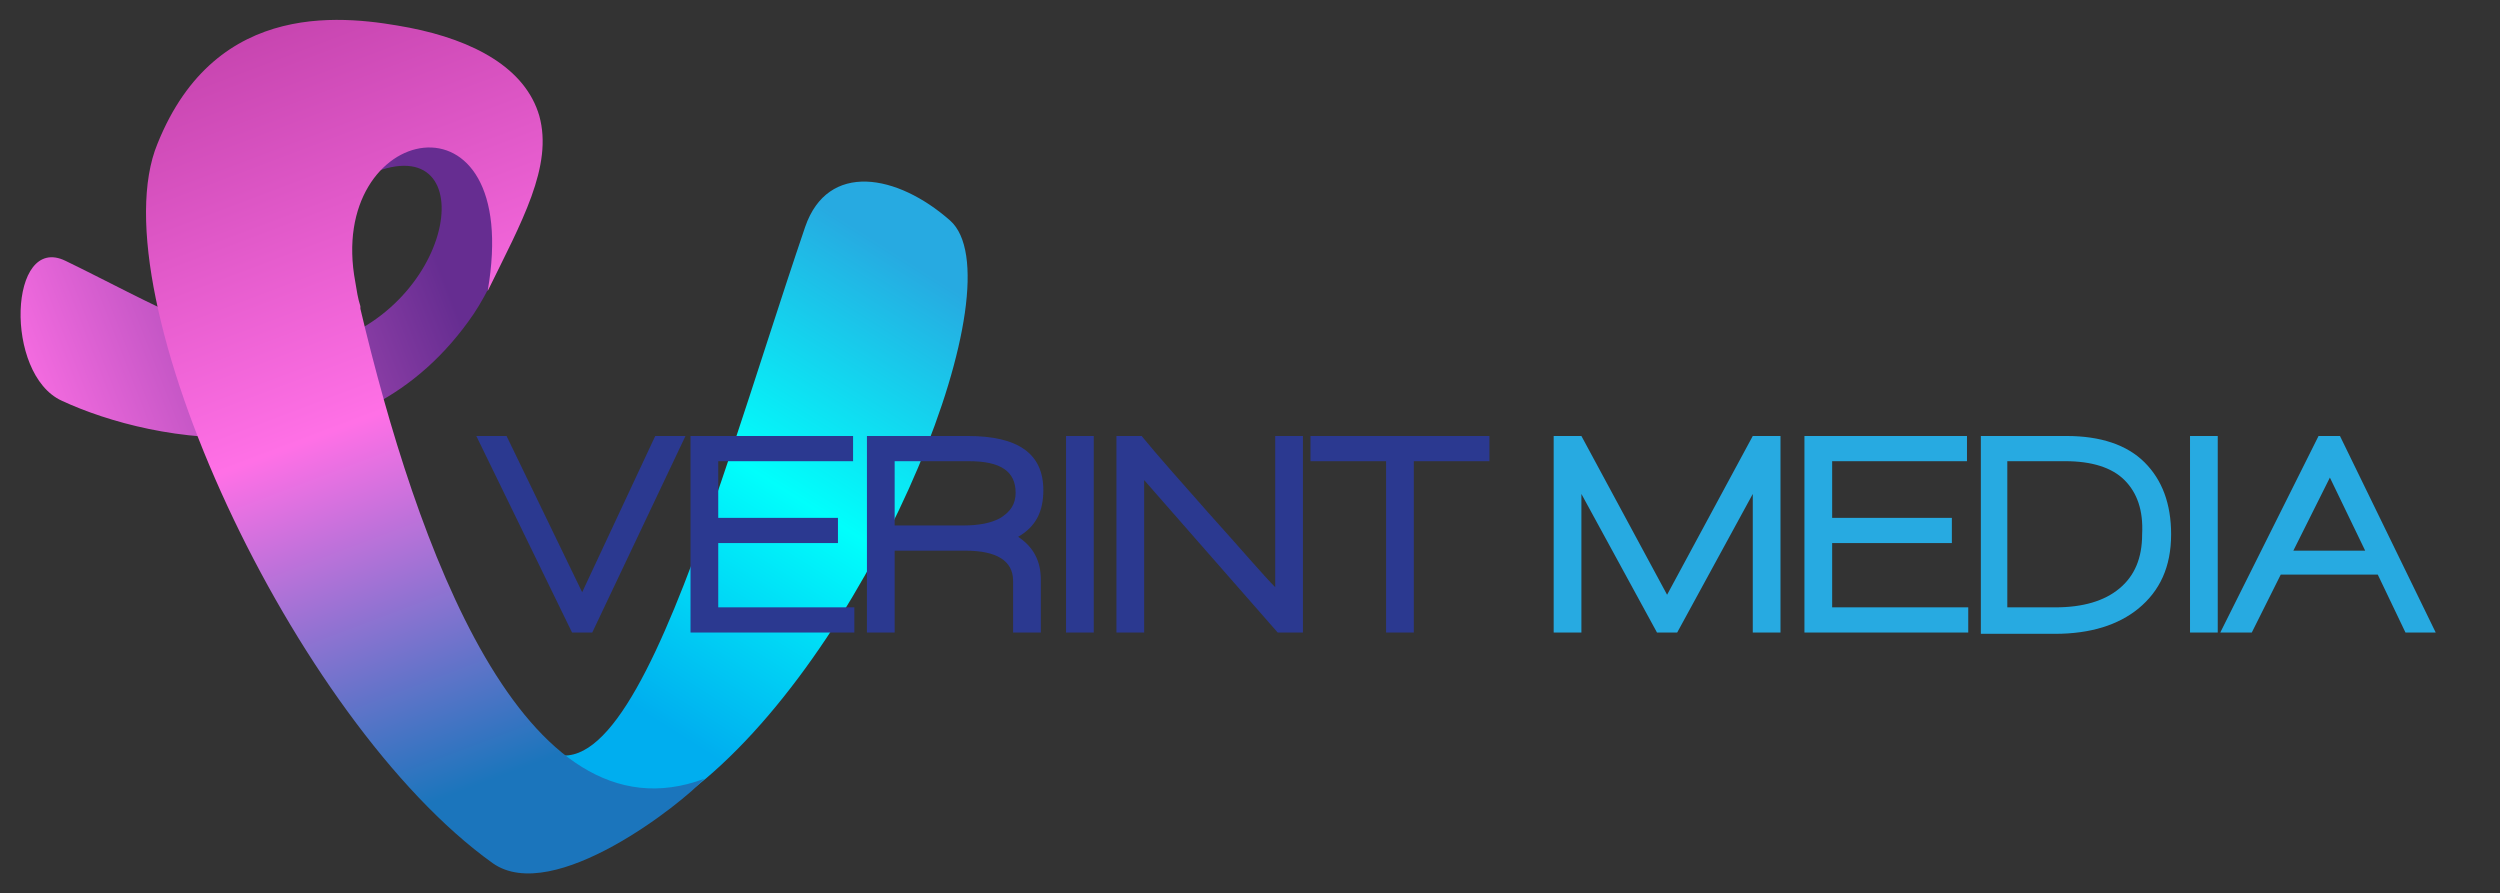
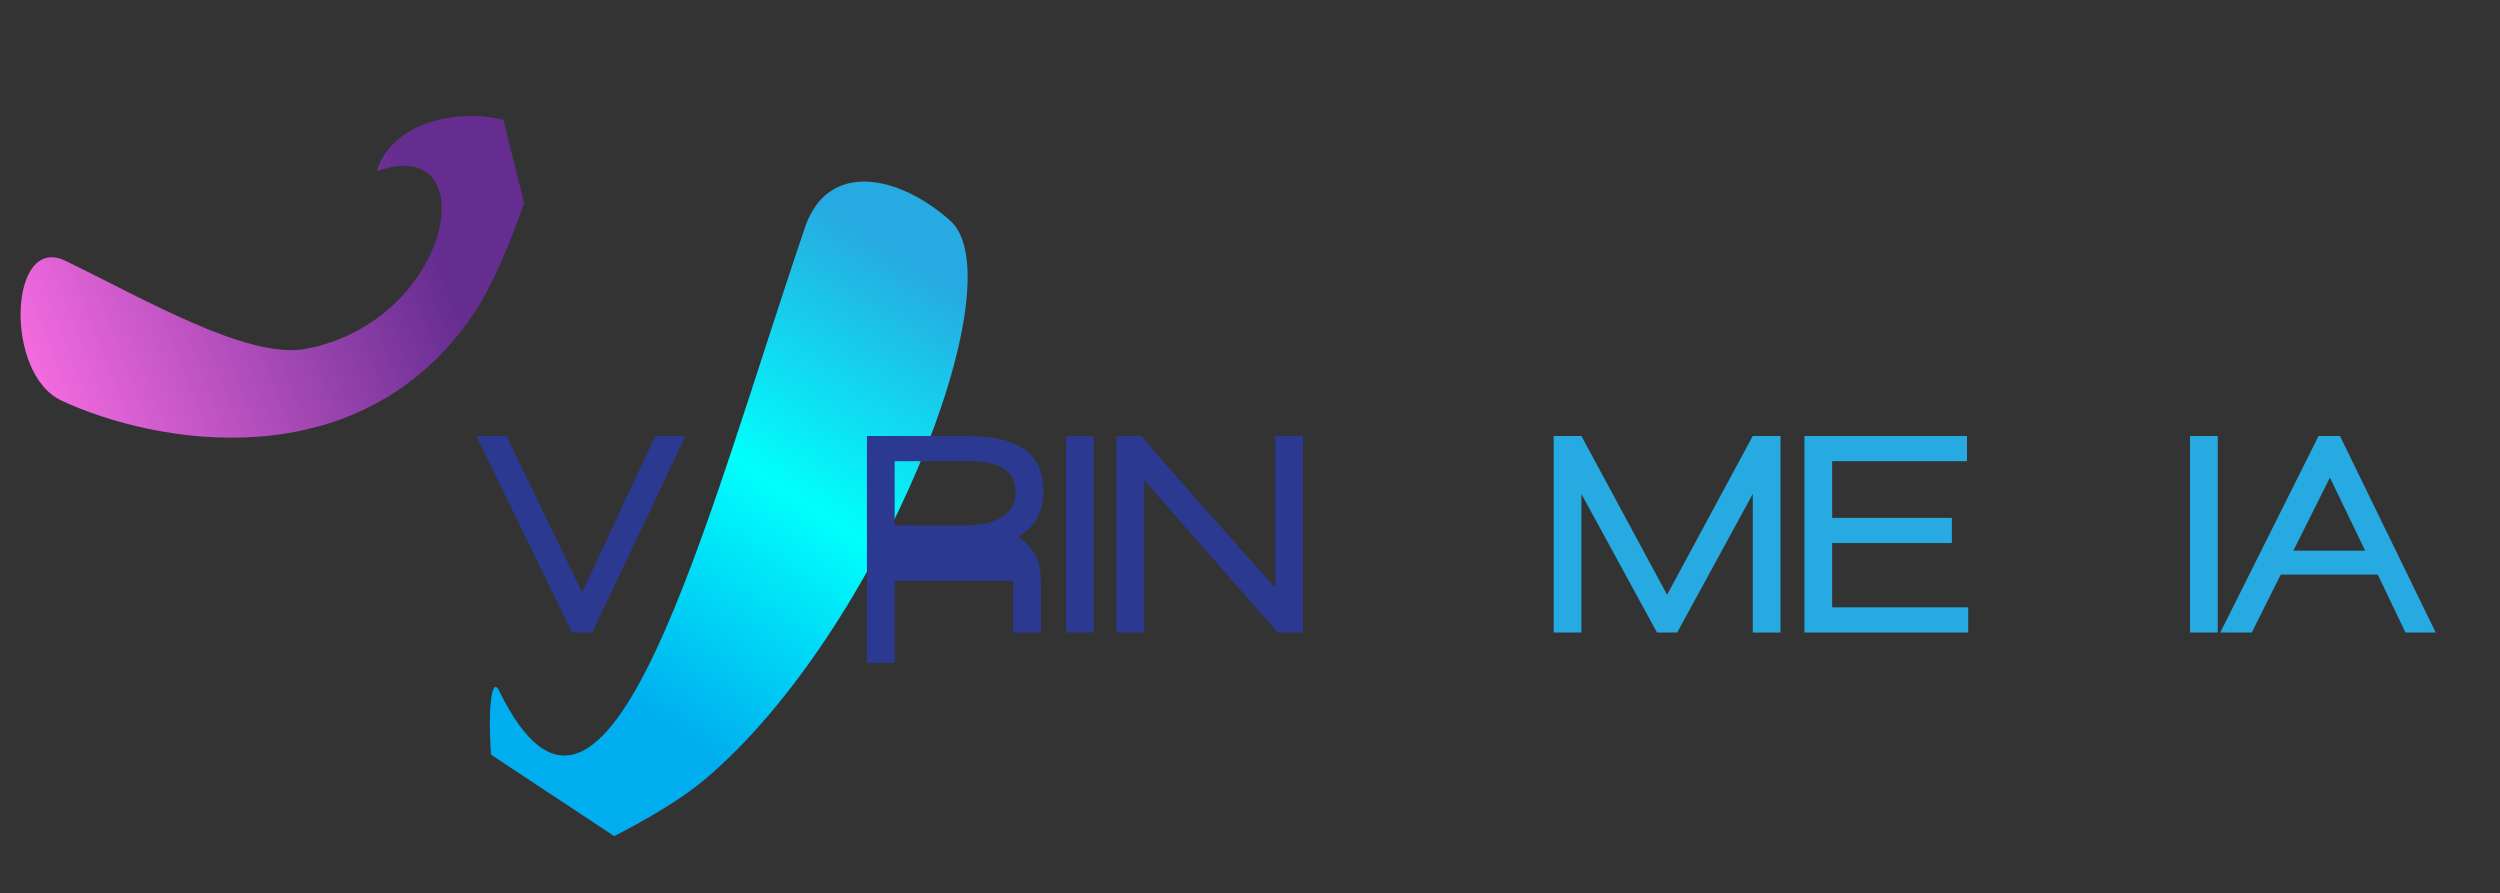
<svg xmlns="http://www.w3.org/2000/svg" xmlns:xlink="http://www.w3.org/1999/xlink" version="1.1" id="Layer_1" x="0px" y="0px" viewBox="0 0 198.4 70.9" style="enable-background:new 0 0 198.4 70.9;" xml:space="preserve">
  <rect x="0" y="0" width="198.4" height="70.9" fill="#333333" stroke="none" />
  <style type="text/css">
	.st0{clip-path:url(#SVGID_2_);fill:url(#SVGID_3_);}
	.st1{clip-path:url(#SVGID_5_);fill:url(#SVGID_6_);}
	.st2{clip-path:url(#SVGID_8_);fill:url(#SVGID_9_);}
	.st3{enable-background:new    ;}
	.st4{fill:#2B3990;}
	.st5{fill:#27AAE1;}
</style>
  <g>
    <g>
      <g>
        <g>
          <defs>
            <path id="SVGID_1_" d="M39.6,54.8C38.2,52,38.5,71,43.4,68.9c3.1-1.4,9.2-4.2,12.6-7.1c13.7-11.6,24.8-39.5,19.4-44.3       c-4.2-3.7-9.7-4.7-11.5,0.5C56,41.2,48.2,72.4,39.6,54.8z" />
          </defs>
          <clipPath id="SVGID_2_">
            <use xlink:href="#SVGID_1_" style="overflow:visible;" />
          </clipPath>
          <linearGradient id="SVGID_3_" gradientUnits="userSpaceOnUse" x1="82.406" y1="51.569" x2="104.563" y2="94.765" gradientTransform="matrix(0.996 8.923194e-02 8.923194e-02 -0.996 -36.813 99.811)">
            <stop offset="0" style="stop-color:#00AEEF" />
            <stop offset="0.431" style="stop-color:#00FFFC" />
            <stop offset="0.856" style="stop-color:#27AAE1" />
          </linearGradient>
          <polygon class="st0" points="85.8,21.2 53.8,69.7 34.9,57.2 66.9,8.7     " />
        </g>
      </g>
      <g>
        <g>
          <defs>
            <path id="SVGID_4_" d="M29.9,13.6c1.9-6.3,14.3-5.2,12.8-0.7c-1,3-2.9,8.7-5.1,12c-9.1,13.4-25.4,10.3-32.7,6.9       c-4.6-2.1-4.2-13.3,0.3-11.1c6.2,3,14.4,7.8,19,7C36,25.5,38.6,10.4,29.9,13.6z" />
          </defs>
          <clipPath id="SVGID_5_">
            <use xlink:href="#SVGID_4_" style="overflow:visible;" />
          </clipPath>
          <linearGradient id="SVGID_6_" gradientUnits="userSpaceOnUse" x1="-809.606" y1="372.655" x2="-824.924" y2="327.65" gradientTransform="matrix(-0.559 -0.768 -0.528 0.62 -254.851 -819.722)">
            <stop offset="0" style="stop-color:#FFFFFF" />
            <stop offset="0" style="stop-color:#FF70E6" />
            <stop offset="1" style="stop-color:#662D91" />
          </linearGradient>
          <polygon class="st1" points="-3.1,17.5 39.3,6.9 44.8,29 2.4,39.5     " />
        </g>
      </g>
      <g>
        <g>
          <defs>
-             <path id="SVGID_7_" d="M55.9,61.8C41.5,67.2,33,43.1,28.6,24.5c0-0.1,0-0.1,0-0.2c-0.2-0.6-0.3-1.3-0.4-1.9       c-2.4-12.7,13.4-16,10.5,0.7c2.7-5.5,5.2-9.9,4.1-13.9c-1.1-3.8-5.2-6-10.3-7c-4.8-0.9-15.3-2.5-20,9.2       C7.6,23.2,23.3,57.2,39.1,68.5C43.9,71.9,54.2,63.7,55.9,61.8z" />
-           </defs>
+             </defs>
          <clipPath id="SVGID_8_">
            <use xlink:href="#SVGID_7_" style="overflow:visible;" />
          </clipPath>
          <linearGradient id="SVGID_9_" gradientUnits="userSpaceOnUse" x1="-366.887" y1="108.137" x2="-382.205" y2="63.132" gradientTransform="matrix(1.469 -1.022 -1.16 -0.929 680.01 -272.46)">
            <stop offset="0" style="stop-color:#C342AC" />
            <stop offset="0.528" style="stop-color:#FF70E6" />
            <stop offset="1" style="stop-color:#1B75BC" />
          </linearGradient>
          <polygon class="st2" points="45.4,-5.4 64.2,70.2 22.4,80.6 3.6,5     " />
        </g>
      </g>
    </g>
    <g>
      <g class="st3">
        <path class="st4" d="M47,50.2h-1.6l-7.6-15.6h2.4l6,12.4L52,34.6h2.4L47,50.2z" />
-         <path class="st4" d="M54.8,50.2V34.6h12.9v2H57v4.5h9.5v2H57v5.1h10.8v2H54.8z" />
-         <path class="st4" d="M80.8,42.6c1.2,0.8,1.8,1.9,1.8,3.4v4.2h-2.2v-4.1c0-1.6-1.3-2.4-3.8-2.4H71v6.5h-2.2V34.6h8     c4,0,6,1.4,6,4.3C82.8,40.6,82.2,41.8,80.8,42.6z M76.9,36.6H71v5.1h5.5c1.2,0,2.2-0.2,2.9-0.6c0.8-0.5,1.2-1.1,1.2-2     C80.6,37.4,79.4,36.6,76.9,36.6z" />
+         <path class="st4" d="M80.8,42.6c1.2,0.8,1.8,1.9,1.8,3.4v4.2h-2.2v-4.1H71v6.5h-2.2V34.6h8     c4,0,6,1.4,6,4.3C82.8,40.6,82.2,41.8,80.8,42.6z M76.9,36.6H71v5.1h5.5c1.2,0,2.2-0.2,2.9-0.6c0.8-0.5,1.2-1.1,1.2-2     C80.6,37.4,79.4,36.6,76.9,36.6z" />
        <path class="st4" d="M84.6,50.2V34.6h2.2v15.6H84.6z" />
        <path class="st4" d="M101.4,50.2L90.8,38.1v12.1h-2.2V34.6h2c1.3,1.6,3.1,3.6,5.3,6.1c2.7,3,4.4,5,5.3,5.9V34.6h2.2v15.6H101.4z" />
-         <path class="st4" d="M112.2,36.6v13.6H110V36.6h-6v-2h14.2v2H112.2z" />
      </g>
      <g class="st3">
        <path class="st5" d="M139.1,50.2v-11l-6,11h-1.6l-6-11v11h-2.2V34.6h2.2l6.8,12.6l6.8-12.6h2.2v15.6H139.1z" />
        <path class="st5" d="M143.2,50.2V34.6h12.9v2h-10.7v4.5h9.5v2h-9.5v5.1h10.8v2H143.2z" />
-         <path class="st5" d="M169.7,48.3c-1.6,1.3-3.8,2-6.6,2h-5.9V34.6h6.8c2.7,0,4.8,0.7,6.2,2.1c1.4,1.4,2.1,3.3,2.1,5.7     C172.3,45,171.4,46.9,169.7,48.3z M168.6,38.1c-1-1-2.6-1.5-4.7-1.5h-4.6v11.6h3.8c2.2,0,3.9-0.5,5.1-1.5c1.2-1,1.8-2.4,1.8-4.3     C170.1,40.5,169.6,39.1,168.6,38.1z" />
        <path class="st5" d="M173.8,50.2V34.6h2.2v15.6H173.8z" />
        <path class="st5" d="M190.9,50.2l-2.2-4.6H181l-2.3,4.6h-2.5l7.8-15.6h1.7l7.6,15.6H190.9z M184.9,37.9l-2.9,5.8h5.7L184.9,37.9z     " />
      </g>
    </g>
  </g>
</svg>